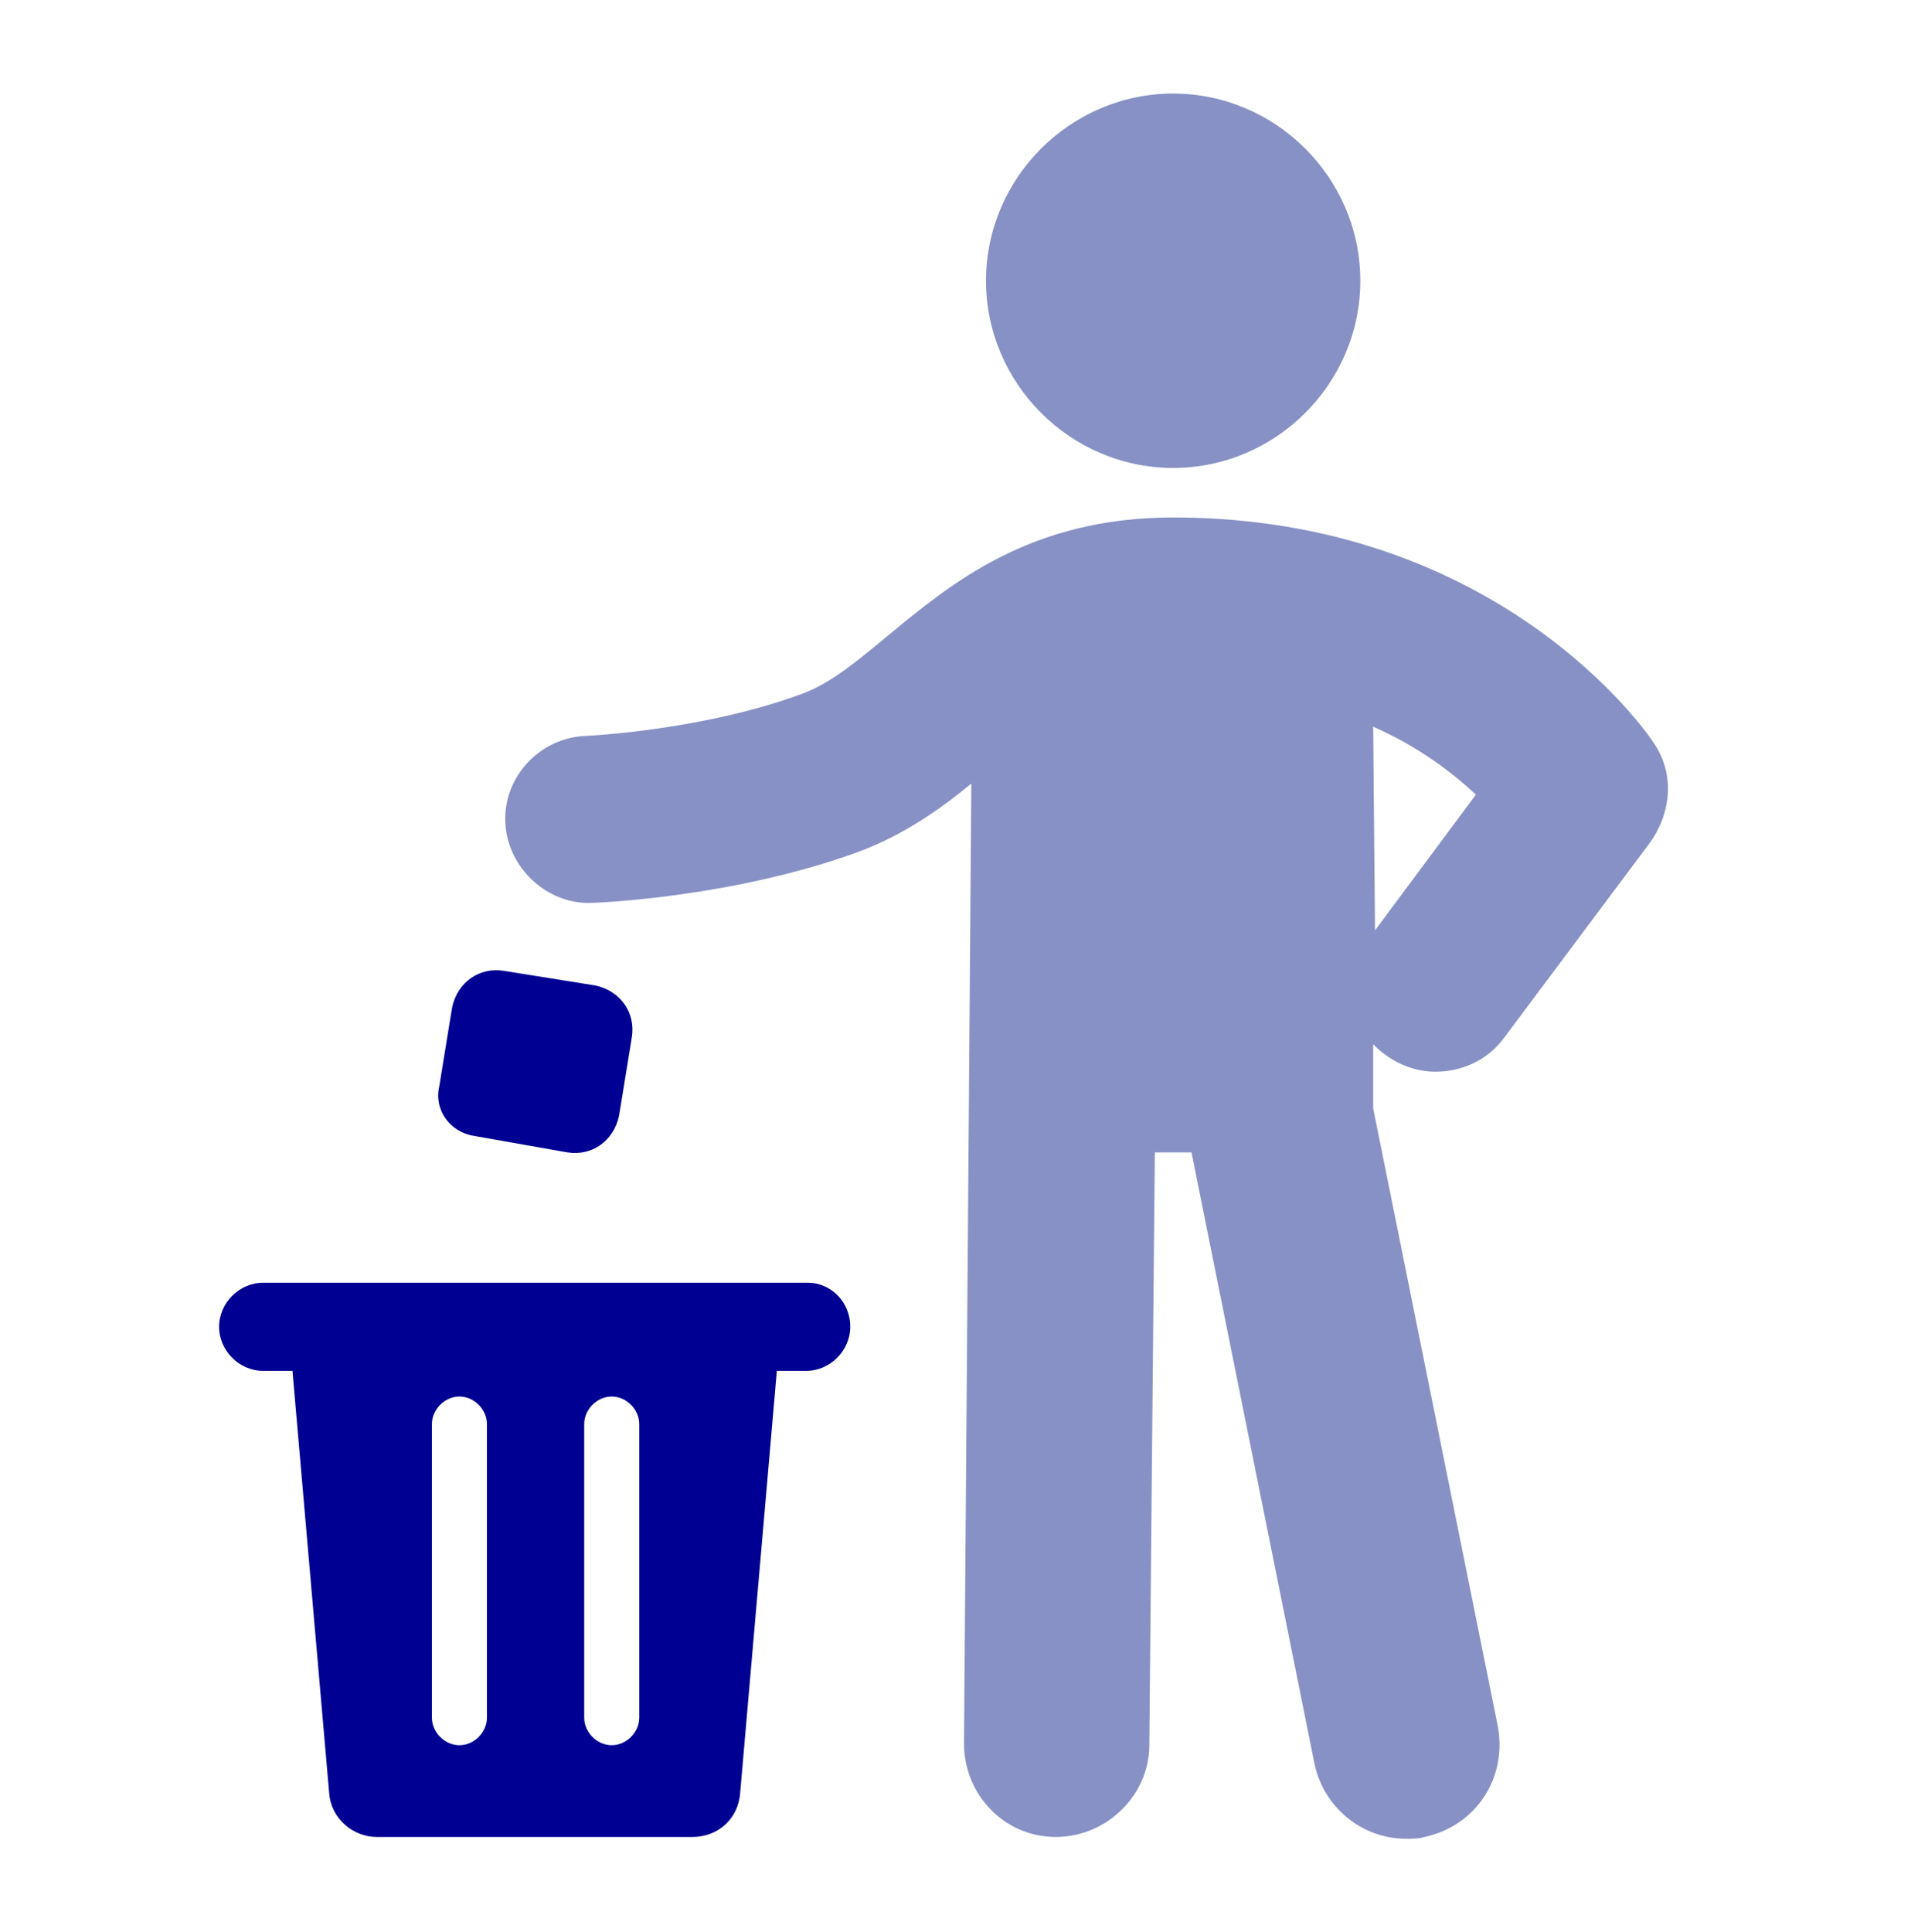
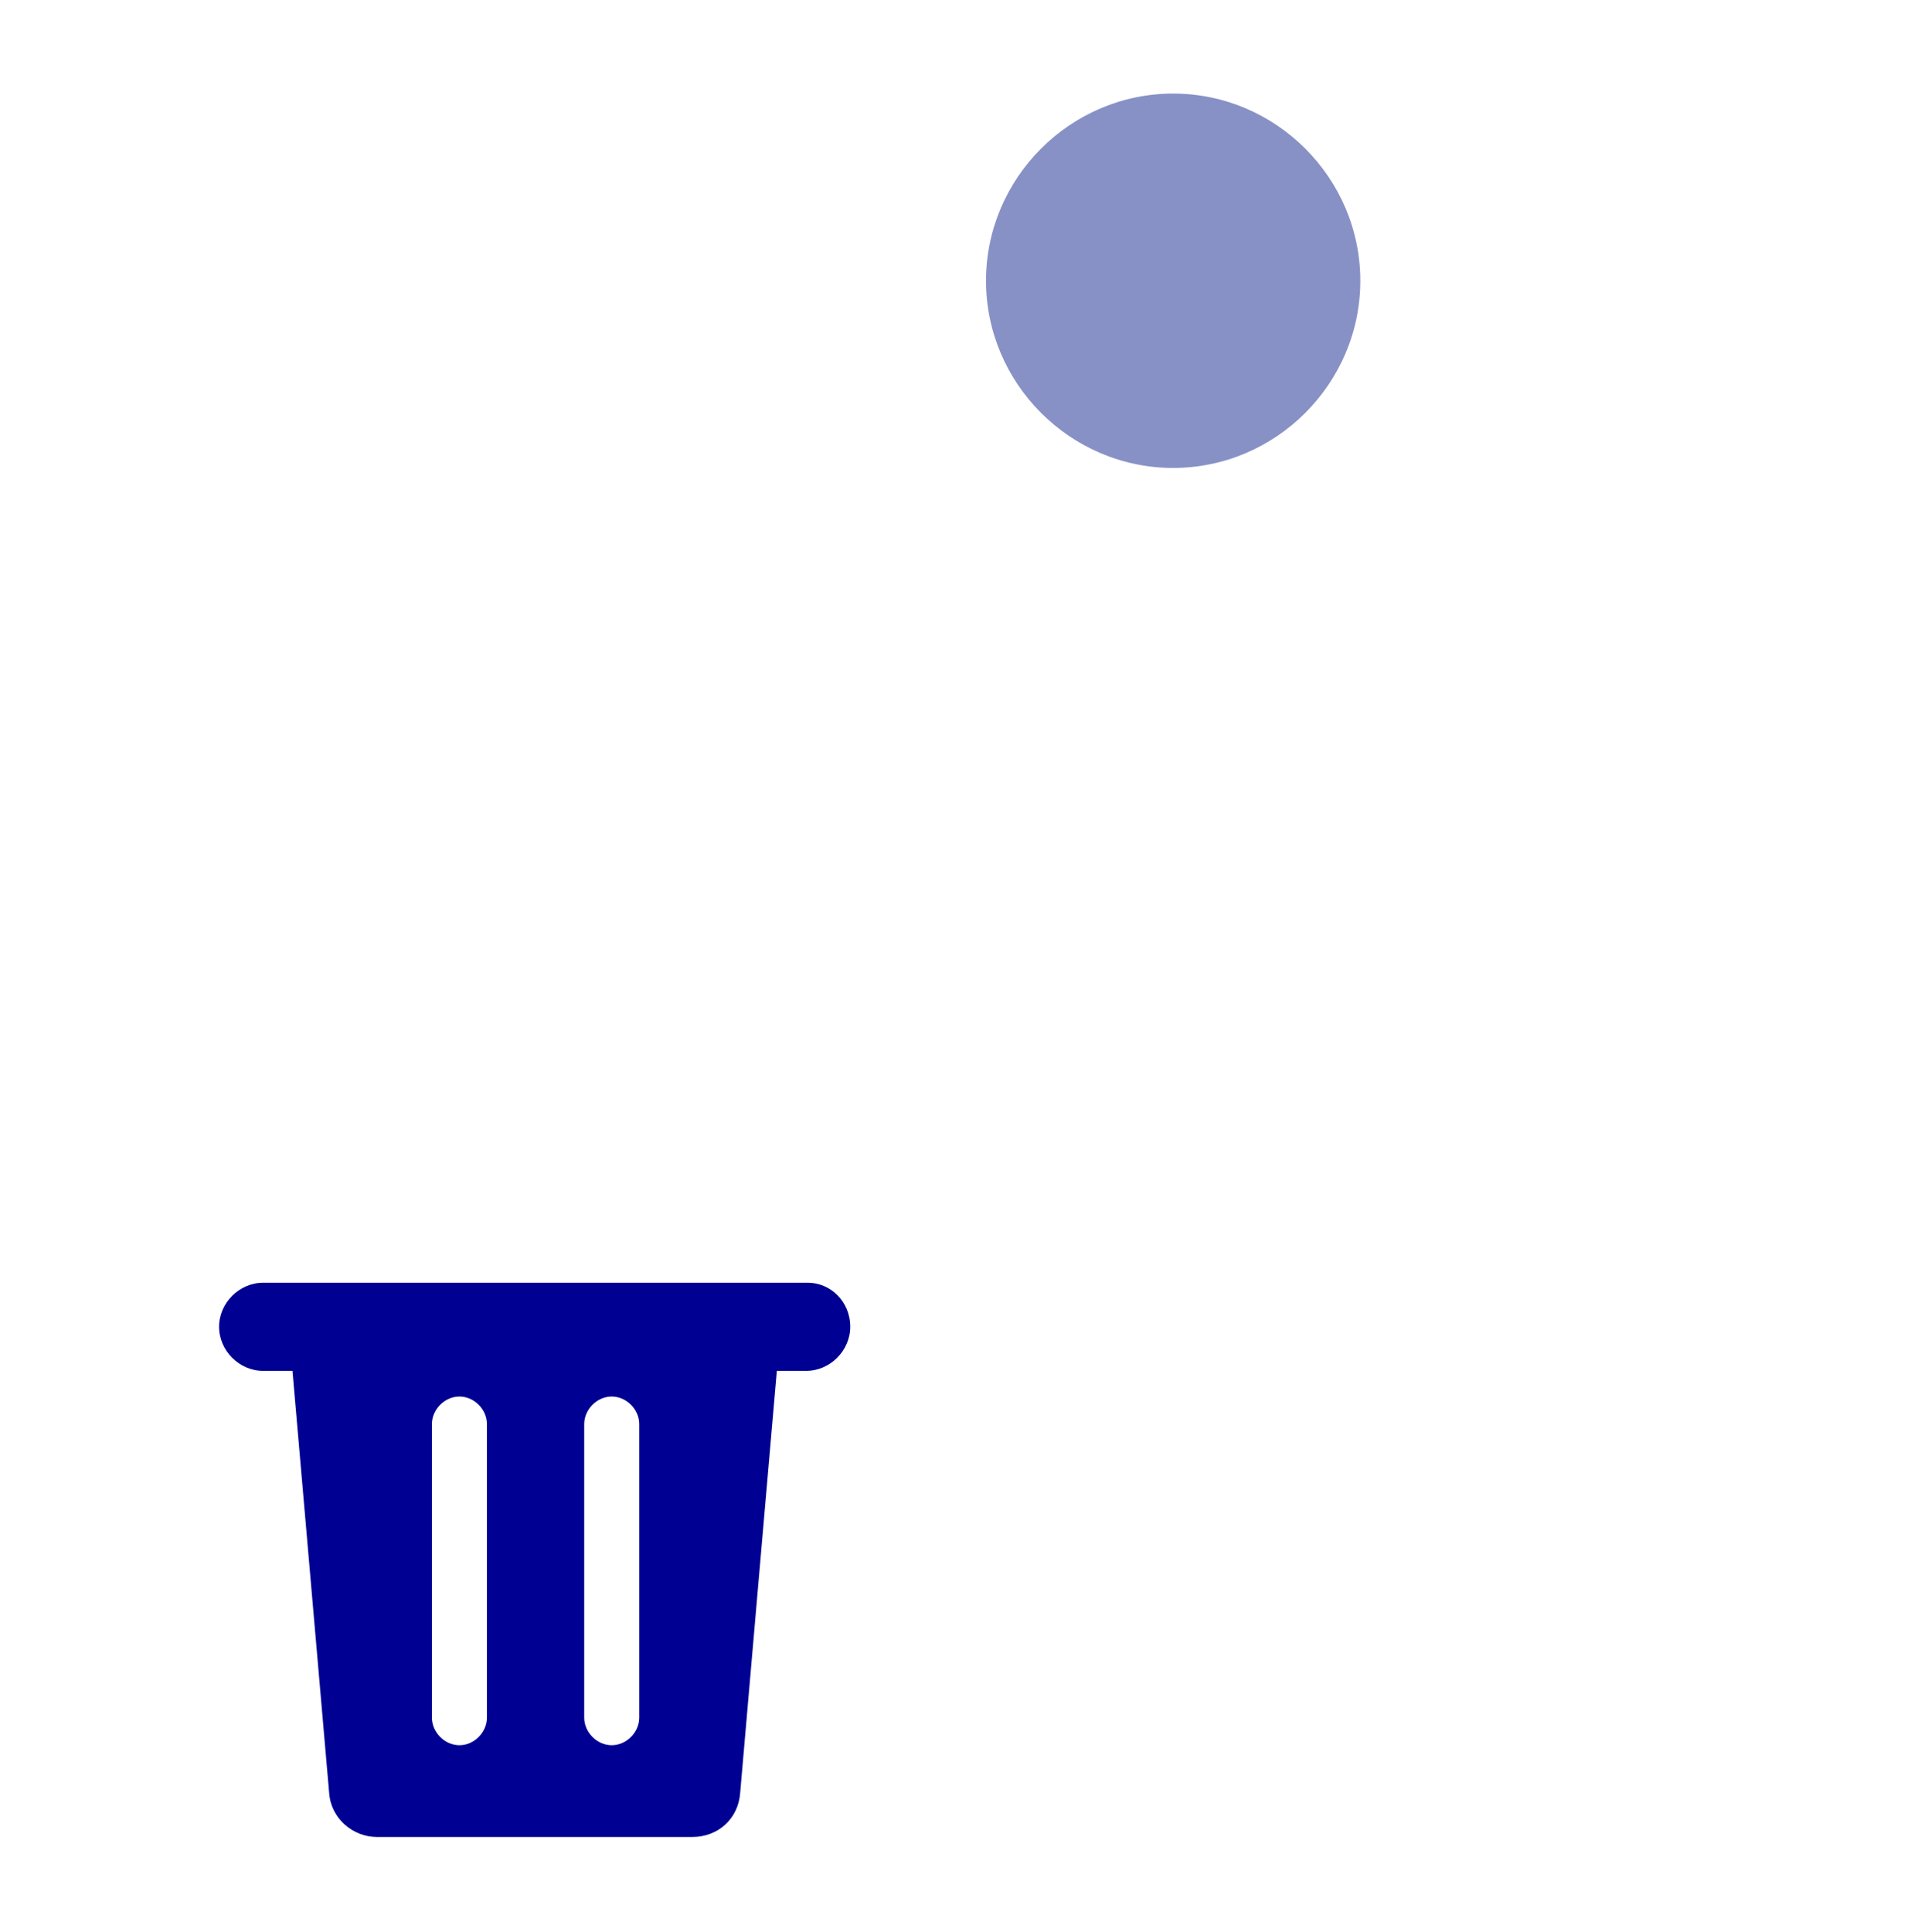
<svg xmlns="http://www.w3.org/2000/svg" width="91" height="92" viewBox="0 0 91 92" fill="none">
  <path d="M55.865 22.279C60.758 22.279 64.777 18.26 64.777 13.367C64.777 8.474 60.758 4.455 55.865 4.455C50.972 4.455 46.953 8.474 46.953 13.367C46.953 18.26 50.972 22.279 55.865 22.279Z" fill="#8791C5" />
-   <path d="M78.757 35.384C78.495 34.947 71.417 24.637 55.865 24.637C49.05 24.637 45.293 27.783 42.323 30.229C40.837 31.452 39.614 32.501 38.216 33.025C33.498 34.773 27.994 35.035 27.906 35.035C25.722 35.122 23.975 36.957 24.062 39.141C24.149 41.325 26.072 43.073 28.168 42.986C28.431 42.986 34.983 42.723 40.925 40.539C43.022 39.753 44.769 38.53 46.254 37.306L45.905 83.002C45.905 85.448 47.827 87.458 50.273 87.458C52.72 87.458 54.729 85.448 54.729 83.089L54.992 54.868H56.739L62.593 83.963C63.03 86.06 64.865 87.545 66.962 87.545C67.224 87.545 67.573 87.545 67.835 87.458C70.282 86.933 71.767 84.662 71.33 82.215L65.389 52.771V49.713C65.564 49.888 65.738 50.063 66 50.237C66.699 50.762 67.573 51.024 68.359 51.024C69.583 51.024 70.806 50.499 71.592 49.451L78.582 40.102C79.63 38.617 79.718 36.782 78.757 35.384ZM65.476 44.296L65.389 34.598C67.573 35.559 69.146 36.782 70.282 37.831L65.476 44.296Z" fill="#8791C5" />
  <path d="M38.478 61.072H12.529C11.393 61.072 10.432 62.033 10.432 63.169C10.432 64.305 11.393 65.266 12.529 65.266H13.927L15.674 85.362C15.762 86.585 16.81 87.459 17.946 87.459H32.974C34.197 87.459 35.158 86.585 35.246 85.362L36.993 65.266H38.391C39.527 65.266 40.488 64.305 40.488 63.169C40.488 61.946 39.527 61.072 38.478 61.072ZM23.188 81.779C23.188 82.478 22.577 83.09 21.878 83.09C21.179 83.09 20.567 82.478 20.567 81.779V67.8C20.567 67.101 21.179 66.489 21.878 66.489C22.577 66.489 23.188 67.101 23.188 67.8V81.779ZM30.44 81.779C30.44 82.478 29.828 83.09 29.13 83.09C28.431 83.09 27.819 82.478 27.819 81.779V67.8C27.819 67.101 28.431 66.489 29.13 66.489C29.828 66.489 30.44 67.101 30.44 67.8V81.779Z" fill="#000093" />
-   <path d="M22.577 54.082L27.033 54.868C28.168 55.043 29.217 54.344 29.479 53.121L30.091 49.364C30.265 48.228 29.566 47.18 28.343 46.918L23.975 46.219C22.839 46.044 21.79 46.743 21.528 47.966L20.917 51.723C20.654 52.859 21.441 53.907 22.577 54.082Z" fill="#000093" />
</svg>